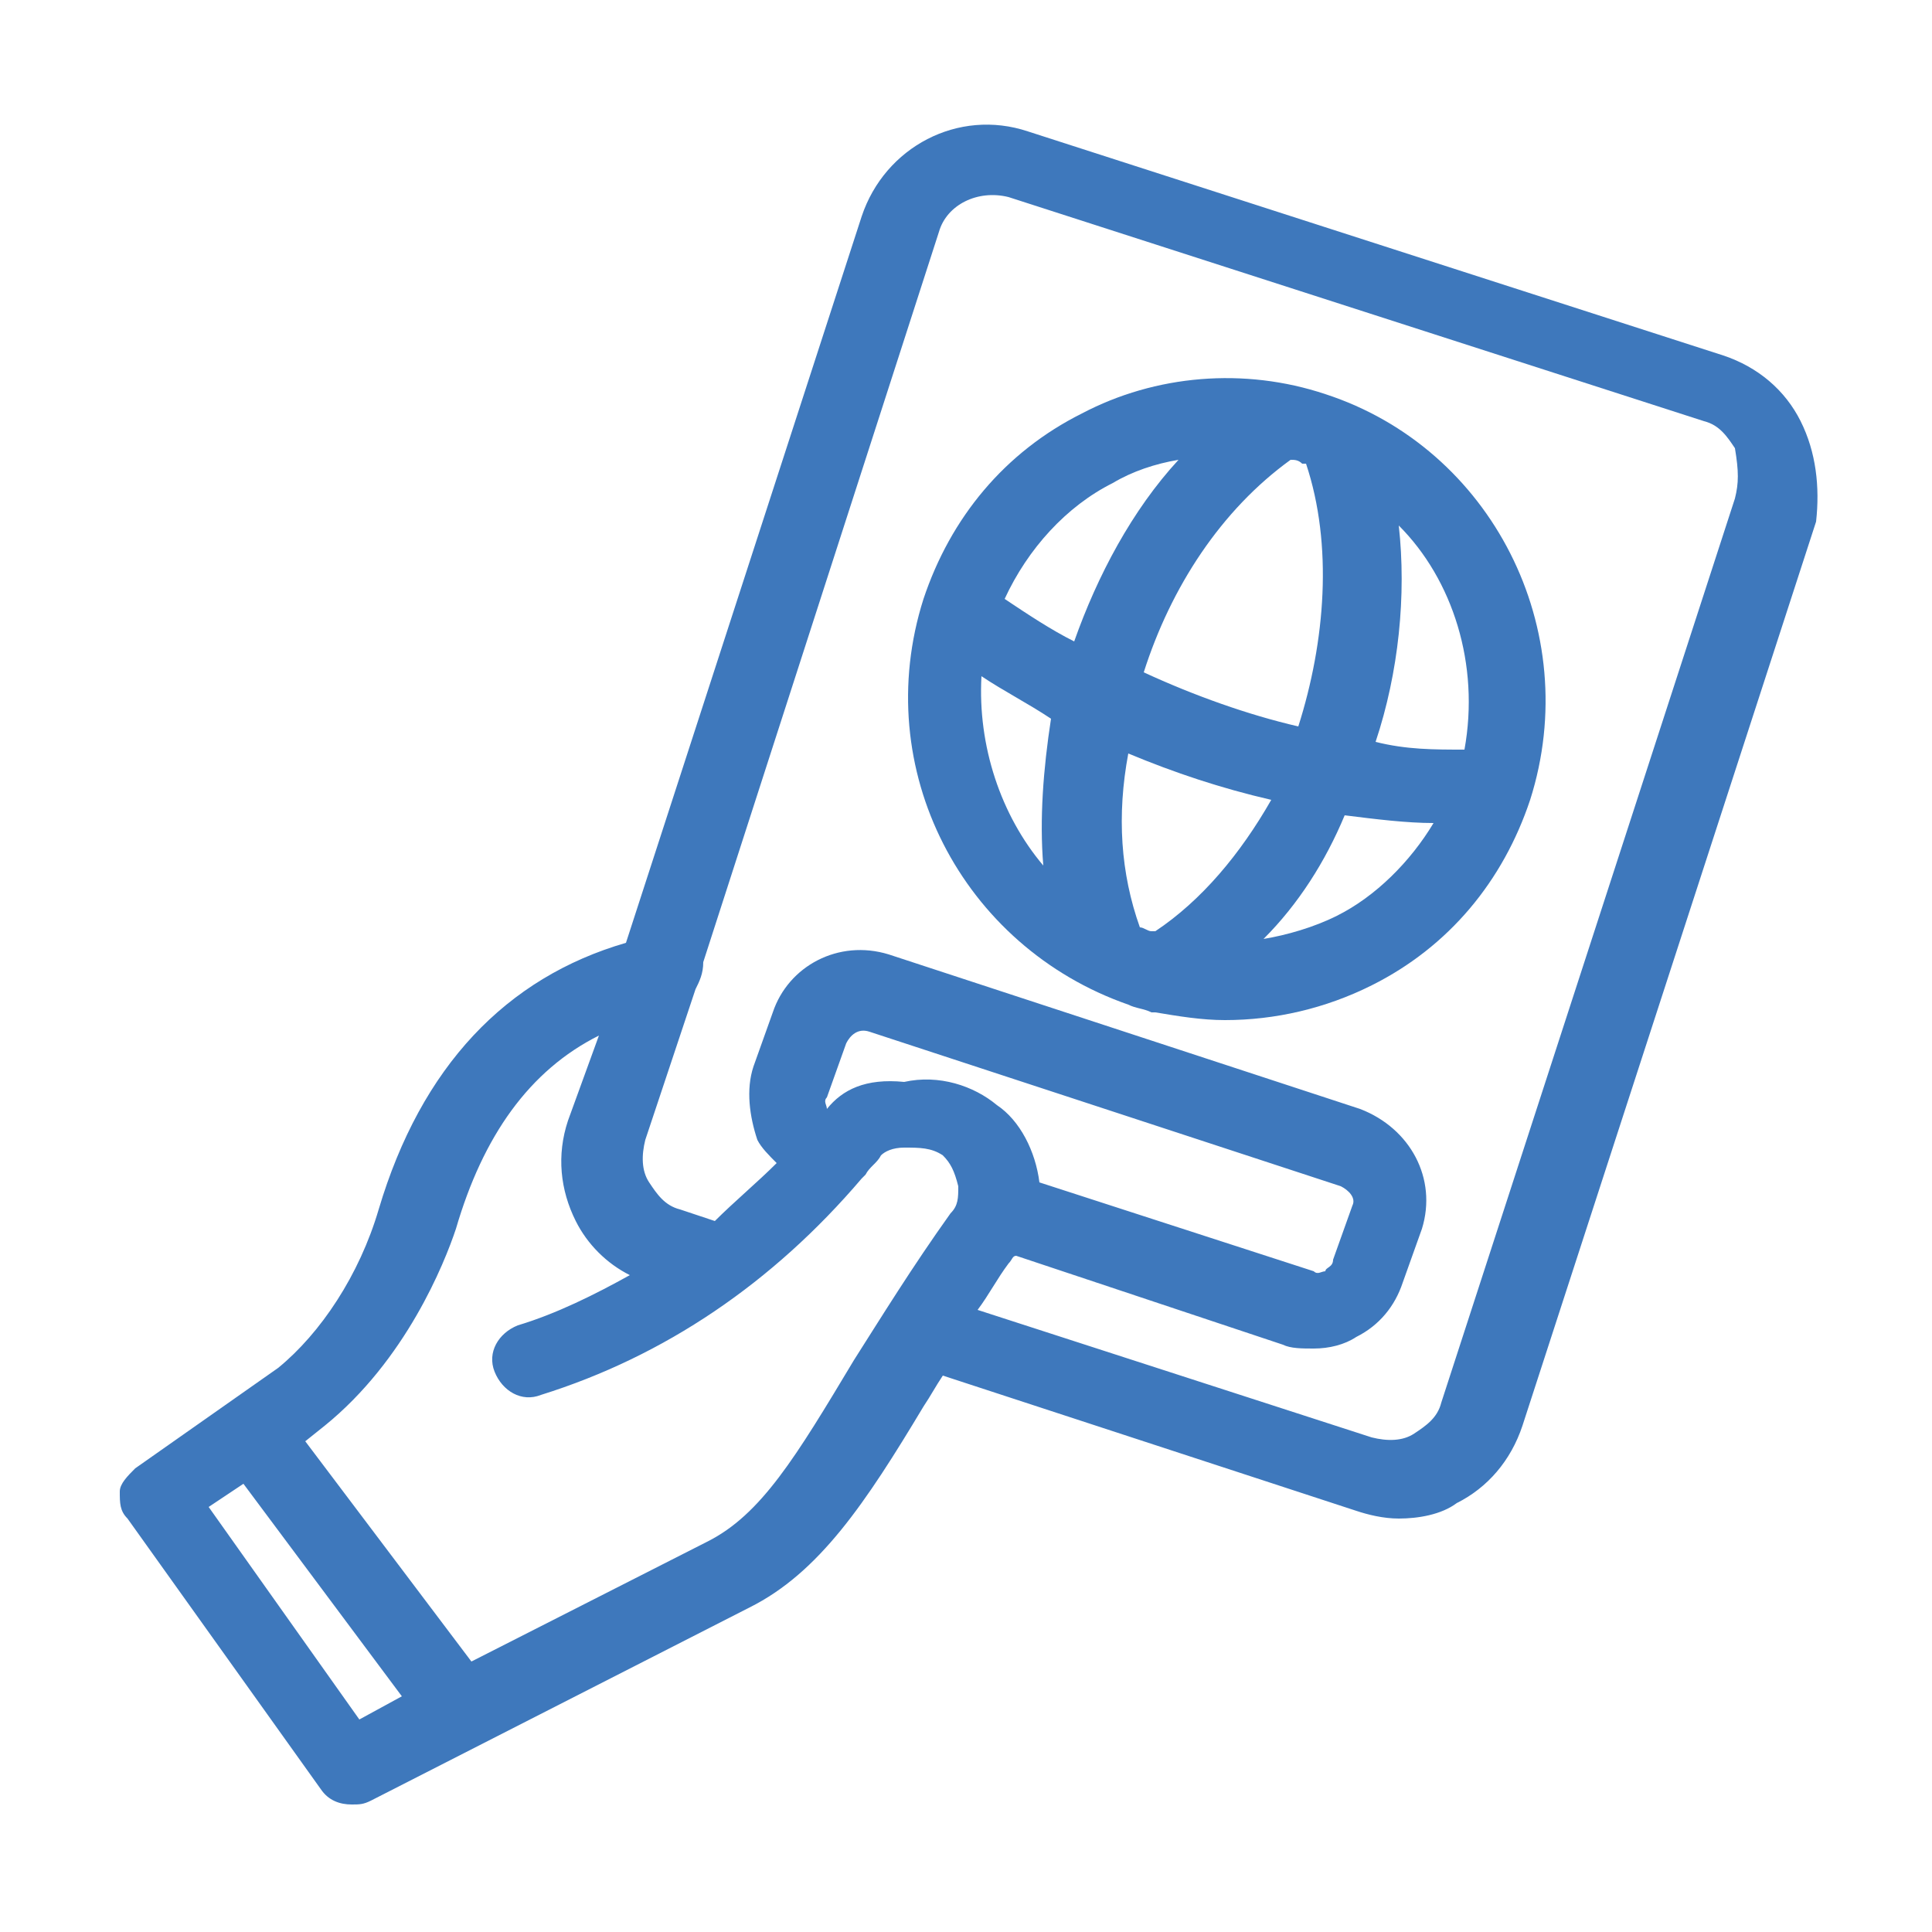
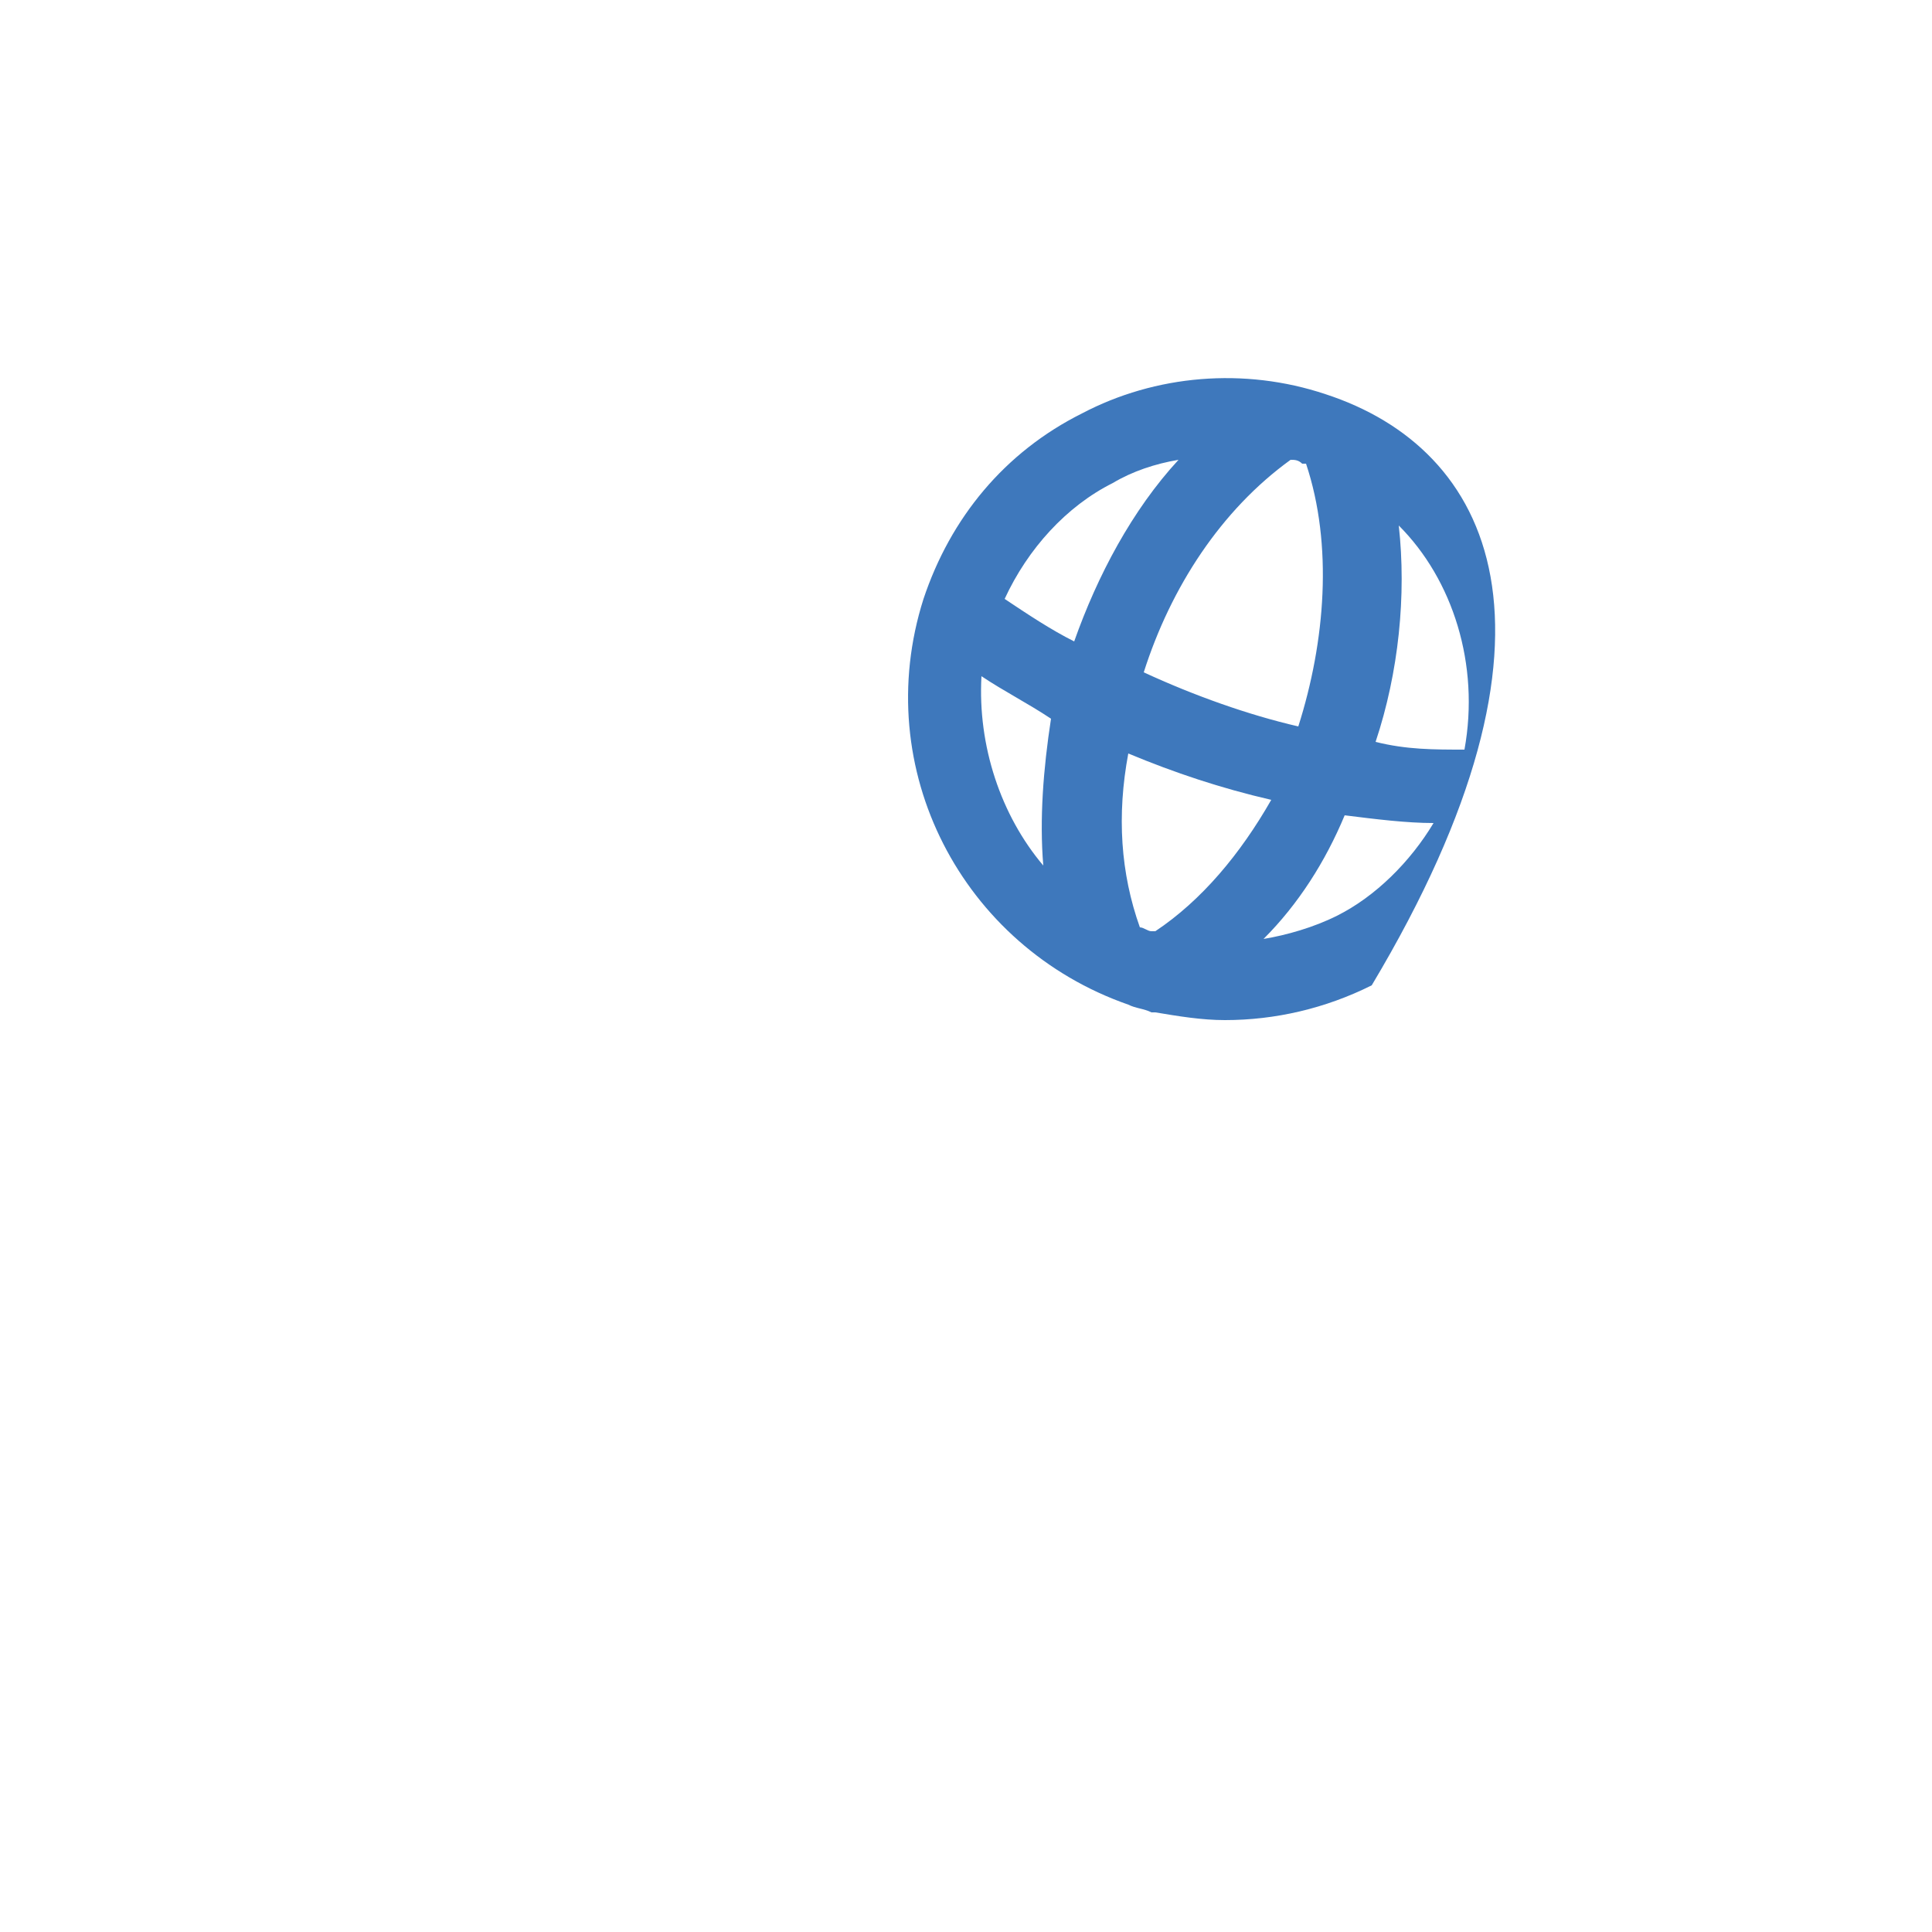
<svg xmlns="http://www.w3.org/2000/svg" version="1.1" id="图层_1" x="0px" y="0px" viewBox="0 0 50 50" style="enable-background:new 0 0 50 50;" xml:space="preserve">
  <style type="text/css">
	.st0{fill:#3E78BC;}
</style>
  <g>
-     <path class="st0" d="M46.6,10.9c-0.4-0.8-1.1-1.4-2-1.7l-18-5.8c-1.8-0.6-3.7,0.4-4.3,2.2l-6.1,18.8c-3.1,0.9-5.3,3.2-6.4,6.9   c-0.5,1.7-1.5,3.2-2.6,4.1L3.5,38c-0.2,0.2-0.4,0.4-0.4,0.6c0,0.3,0,0.5,0.2,0.7l5,7c0.2,0.3,0.5,0.4,0.8,0.4c0.2,0,0.3,0,0.5-0.1   l9.8-5c1.8-0.9,3-2.7,4.5-5.2c0.2-0.3,0.3-0.5,0.5-0.8l10.7,3.5c0.3,0.1,0.7,0.2,1.1,0.2c0.5,0,1.1-0.1,1.5-0.4   c0.8-0.4,1.4-1.1,1.7-2l7.6-23.4C47.1,12.6,47,11.7,46.6,10.9z M9.3,44.5l-3.9-5.5l0.9-0.6l4.1,5.5L9.3,44.5z M18.3,39.9L12.2,43   l-4.3-5.7l0.5-0.4c2.1-1.7,3.1-4.2,3.4-5.1c0.7-2.4,1.9-4.1,3.7-5L14.7,29c-0.3,0.9-0.2,1.8,0.2,2.6c0.3,0.6,0.8,1.1,1.4,1.4   c-0.9,0.5-1.9,1-2.9,1.3c-0.5,0.2-0.8,0.7-0.6,1.2s0.7,0.8,1.2,0.6c3.2-1,6-2.9,8.3-5.6c0,0,0,0,0.1-0.1c0.1-0.2,0.3-0.3,0.4-0.5   c0.1-0.1,0.3-0.2,0.6-0.2c0.4,0,0.7,0,1,0.2c0.2,0.2,0.3,0.4,0.4,0.8c0,0.3,0,0.5-0.2,0.7c-1,1.4-1.8,2.7-2.5,3.8   C20.6,37.7,19.7,39.2,18.3,39.9z M21.4,28.7c0-0.1-0.1-0.2,0-0.3l0.5-1.4c0.1-0.2,0.3-0.4,0.6-0.3l12.2,4c0.2,0.1,0.4,0.3,0.3,0.5   l-0.5,1.4c0,0.2-0.2,0.2-0.2,0.3c-0.1,0-0.2,0.1-0.3,0l-7.1-2.3c-0.1-0.8-0.5-1.6-1.1-2c-0.6-0.5-1.5-0.8-2.4-0.6   C22.4,27.9,21.8,28.2,21.4,28.7C21.4,28.7,21.4,28.7,21.4,28.7z M44.9,12.9l-7.6,23.4c-0.1,0.4-0.4,0.6-0.7,0.8s-0.7,0.2-1.1,0.1   l-10.2-3.3c0.3-0.4,0.5-0.8,0.8-1.2c0.1-0.1,0.1-0.2,0.2-0.2l6.9,2.3c0.2,0.1,0.5,0.1,0.8,0.1c0.4,0,0.8-0.1,1.1-0.3   c0.6-0.3,1-0.8,1.2-1.4l0.5-1.4c0.4-1.3-0.3-2.6-1.6-3.1l-12.2-4c-1.3-0.4-2.6,0.3-3,1.5l-0.5,1.4c-0.2,0.6-0.1,1.3,0.1,1.9   c0.1,0.2,0.3,0.4,0.5,0.6c-0.5,0.5-1.1,1-1.6,1.5l-0.9-0.3c-0.4-0.1-0.6-0.4-0.8-0.7c-0.2-0.3-0.2-0.7-0.1-1.1l1.3-3.9   c0.1-0.2,0.2-0.4,0.2-0.7l6.1-18.9c0.2-0.7,1-1.1,1.8-0.9l18,5.8c0.4,0.1,0.6,0.4,0.8,0.7C45,12.2,45,12.5,44.9,12.9z" />
-     <path class="st0" d="M34.3,10.2c-2.1-0.7-4.4-0.5-6.3,0.5c-2,1-3.4,2.7-4.1,4.8c-1.4,4.4,1,9,5.3,10.5c0.2,0.1,0.4,0.1,0.6,0.2   c0,0,0.1,0,0.1,0c0.6,0.1,1.2,0.2,1.8,0.2c1.3,0,2.6-0.3,3.8-0.9c2-1,3.4-2.7,4.1-4.8C41,16.3,38.6,11.6,34.3,10.2z M33.6,18.8   c-1.3-0.3-2.7-0.8-4-1.4c0.7-2.2,2-4.2,3.8-5.5c0.1,0,0.2,0,0.3,0.1c0,0,0.1,0,0.1,0C34.5,14.1,34.3,16.6,33.6,18.8z M29.9,24.1   c0,0-0.1,0-0.1,0c-0.1,0-0.2-0.1-0.3-0.1c-0.5-1.4-0.6-2.9-0.3-4.5c1.2,0.5,2.4,0.9,3.7,1.2C32.1,22.1,31.1,23.3,29.9,24.1z    M28.8,12.5c0.5-0.3,1.1-0.5,1.7-0.6c-1.2,1.3-2.1,3-2.7,4.7c-0.6-0.3-1.2-0.7-1.8-1.1C26.6,14.2,27.6,13.1,28.8,12.5z M25.4,17.5   c0.6,0.4,1.2,0.7,1.8,1.1c-0.2,1.3-0.3,2.6-0.2,3.8C25.9,21.1,25.3,19.3,25.4,17.5z M34.6,23.7c-0.6,0.3-1.3,0.5-1.9,0.6   c0.9-0.9,1.6-2,2.1-3.2c0.8,0.1,1.6,0.2,2.3,0.2C36.5,22.3,35.6,23.2,34.6,23.7z M37.9,19.4c-0.8,0-1.5,0-2.3-0.2   c0.6-1.8,0.8-3.8,0.6-5.6C37.6,15,38.3,17.2,37.9,19.4z" />
+     <path class="st0" d="M34.3,10.2c-2.1-0.7-4.4-0.5-6.3,0.5c-2,1-3.4,2.7-4.1,4.8c-1.4,4.4,1,9,5.3,10.5c0.2,0.1,0.4,0.1,0.6,0.2   c0,0,0.1,0,0.1,0c0.6,0.1,1.2,0.2,1.8,0.2c1.3,0,2.6-0.3,3.8-0.9C41,16.3,38.6,11.6,34.3,10.2z M33.6,18.8   c-1.3-0.3-2.7-0.8-4-1.4c0.7-2.2,2-4.2,3.8-5.5c0.1,0,0.2,0,0.3,0.1c0,0,0.1,0,0.1,0C34.5,14.1,34.3,16.6,33.6,18.8z M29.9,24.1   c0,0-0.1,0-0.1,0c-0.1,0-0.2-0.1-0.3-0.1c-0.5-1.4-0.6-2.9-0.3-4.5c1.2,0.5,2.4,0.9,3.7,1.2C32.1,22.1,31.1,23.3,29.9,24.1z    M28.8,12.5c0.5-0.3,1.1-0.5,1.7-0.6c-1.2,1.3-2.1,3-2.7,4.7c-0.6-0.3-1.2-0.7-1.8-1.1C26.6,14.2,27.6,13.1,28.8,12.5z M25.4,17.5   c0.6,0.4,1.2,0.7,1.8,1.1c-0.2,1.3-0.3,2.6-0.2,3.8C25.9,21.1,25.3,19.3,25.4,17.5z M34.6,23.7c-0.6,0.3-1.3,0.5-1.9,0.6   c0.9-0.9,1.6-2,2.1-3.2c0.8,0.1,1.6,0.2,2.3,0.2C36.5,22.3,35.6,23.2,34.6,23.7z M37.9,19.4c-0.8,0-1.5,0-2.3-0.2   c0.6-1.8,0.8-3.8,0.6-5.6C37.6,15,38.3,17.2,37.9,19.4z" />
  </g>
</svg>